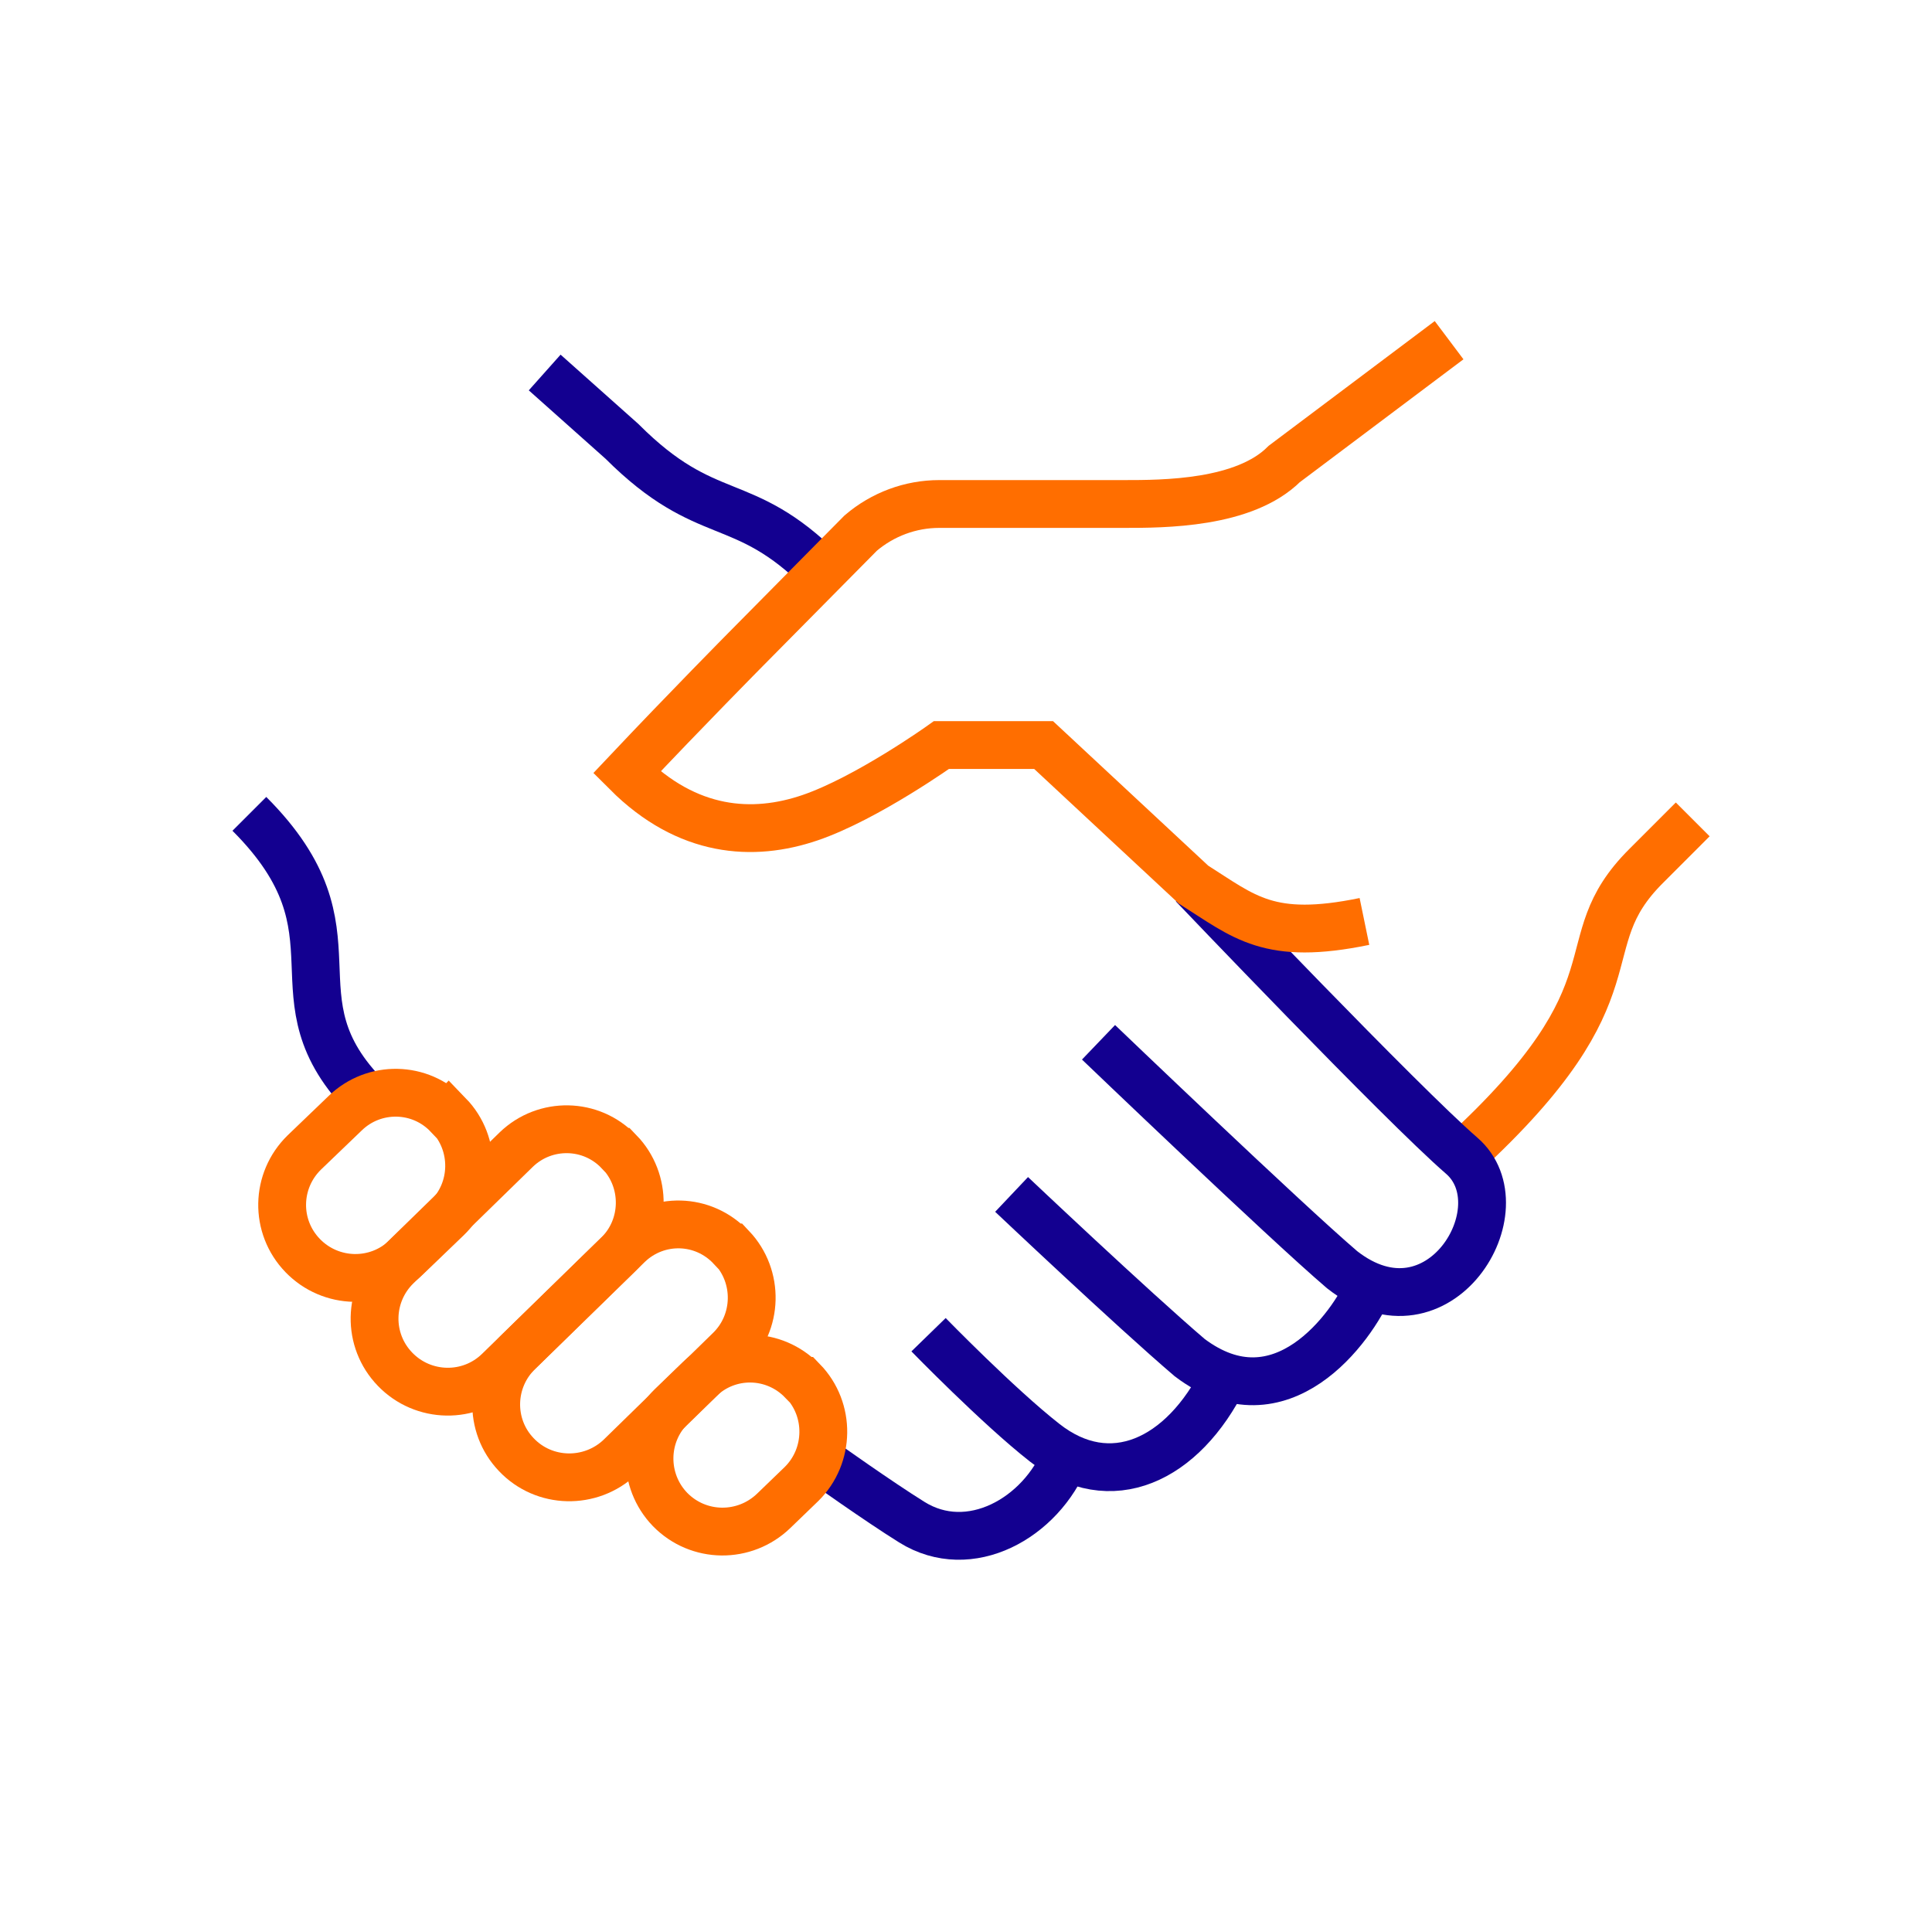
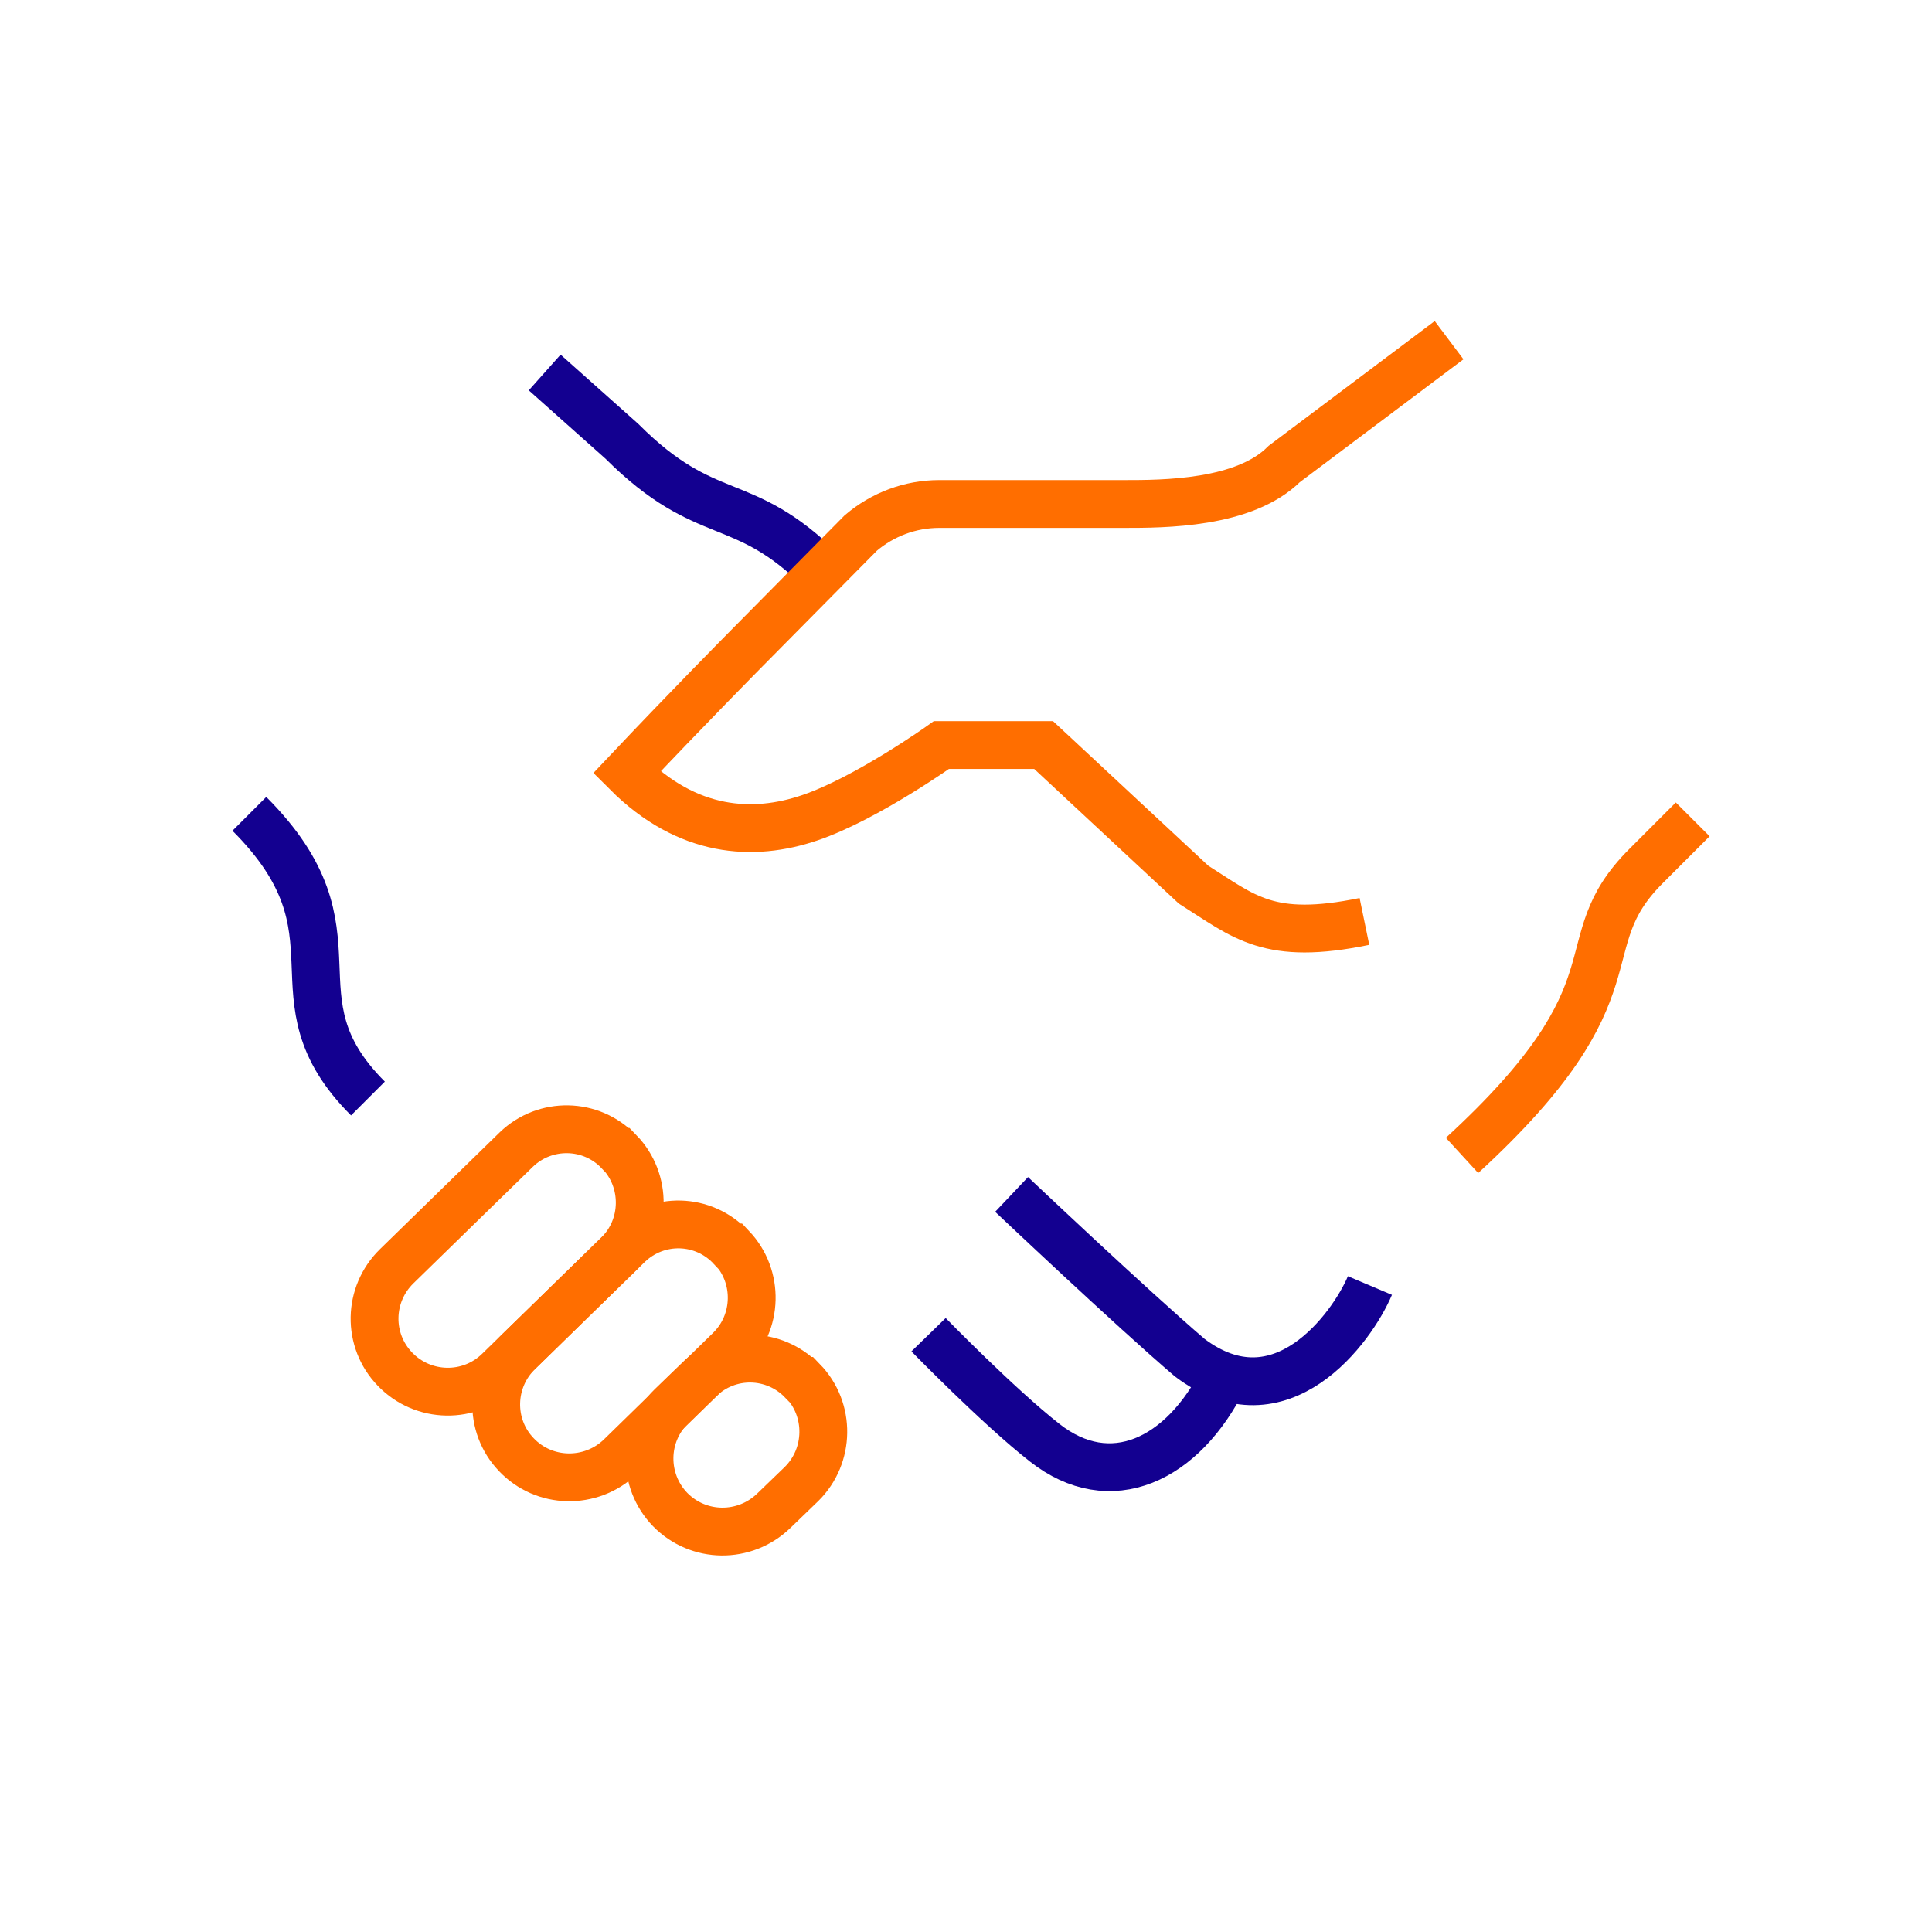
<svg xmlns="http://www.w3.org/2000/svg" width="140" height="139" viewBox="0 0 140 139" fill="none">
  <path d="M105.944 83.73C119.29 71.484 113.46 68.557 119.29 62.751L122.661 59.379" stroke="#FF6E00" stroke-width="3.465" stroke-miterlimit="10" />
-   <path d="M86.463 64.129C86.463 64.129 101.565 79.98 105.92 83.75C110.275 87.52 104.281 97.518 97.257 92.015C93.066 88.433 79.603 75.532 79.603 75.532" stroke="#130090" stroke-width="3.465" stroke-miterlimit="10" />
  <path d="M99.271 93.159C97.983 96.203 92.808 103.368 86.206 98.381C82.014 94.799 73.304 86.557 73.304 86.557" stroke="#130090" stroke-width="3.465" stroke-miterlimit="10" />
  <path d="M88.71 99.79C85.713 105.854 80.445 108.289 75.692 104.543C72.344 101.921 67.286 96.723 67.286 96.723" stroke="#130090" stroke-width="3.465" stroke-miterlimit="10" />
-   <path d="M77.238 105.527C75.435 110.023 70.26 112.926 66.069 110.304C63.657 108.805 59.583 105.902 59.583 105.902" stroke="#130090" stroke-width="3.465" stroke-miterlimit="10" />
  <path d="M59.606 41.441C53.776 35.611 51.271 38.186 45.066 31.981L39.47 26.994" stroke="#130090" stroke-width="3.465" stroke-miterlimit="10" />
  <path d="M26.663 79.606C19.24 72.184 26.803 67.712 18.07 58.978" stroke="#130090" stroke-width="3.465" stroke-miterlimit="10" />
-   <path d="M32.493 80.825H32.47C30.456 78.694 27.108 78.647 25.024 80.661L22.05 83.517C19.966 85.554 19.896 88.879 21.933 90.986C23.97 93.094 27.342 93.164 29.449 91.103L32.399 88.27C34.483 86.257 34.53 82.885 32.516 80.801L32.493 80.825Z" stroke="#FF6E00" stroke-width="3.465" stroke-miterlimit="10" />
  <path d="M44.879 83.471H44.856C42.842 81.34 39.494 81.293 37.41 83.307L28.747 91.76C26.663 93.797 26.592 97.122 28.63 99.229C30.666 101.336 34.038 101.406 36.145 99.346L44.762 90.94C46.846 88.927 46.893 85.555 44.879 83.471Z" stroke="#FF6E00" stroke-width="3.465" stroke-miterlimit="10" />
  <path d="M53.004 90.4H52.981C50.967 88.246 47.642 88.176 45.535 90.19L37.597 97.94C35.49 99.954 35.396 103.302 37.41 105.409C39.424 107.54 42.795 107.61 44.926 105.596L52.84 97.87C54.947 95.856 55.018 92.508 53.027 90.4H53.004Z" stroke="#FF6E00" stroke-width="3.465" stroke-miterlimit="10" />
  <path d="M58.155 100.068H58.132C56.094 97.961 52.77 97.914 50.686 99.951L48.649 101.918C46.565 103.955 46.541 107.303 48.555 109.387C50.615 111.495 53.964 111.518 56.071 109.481L58.085 107.538C60.145 105.5 60.192 102.152 58.178 100.068H58.155Z" stroke="#FF6E00" stroke-width="3.465" stroke-miterlimit="10" />
  <path d="M98.872 66.775C91.942 68.203 90.186 66.447 86.486 64.106L75.622 53.99H68.223C68.223 53.99 62.814 57.854 58.693 59.259C54.572 60.664 49.819 60.383 45.417 55.981C49.726 51.415 54.034 47.06 54.034 47.06L62.37 38.631C63.962 37.273 65.975 36.523 68.059 36.523H81.429C84.309 36.523 90.162 36.523 93.066 33.62L105.007 24.652" stroke="#FF6E00" stroke-width="3.465" stroke-miterlimit="10" />
</svg>